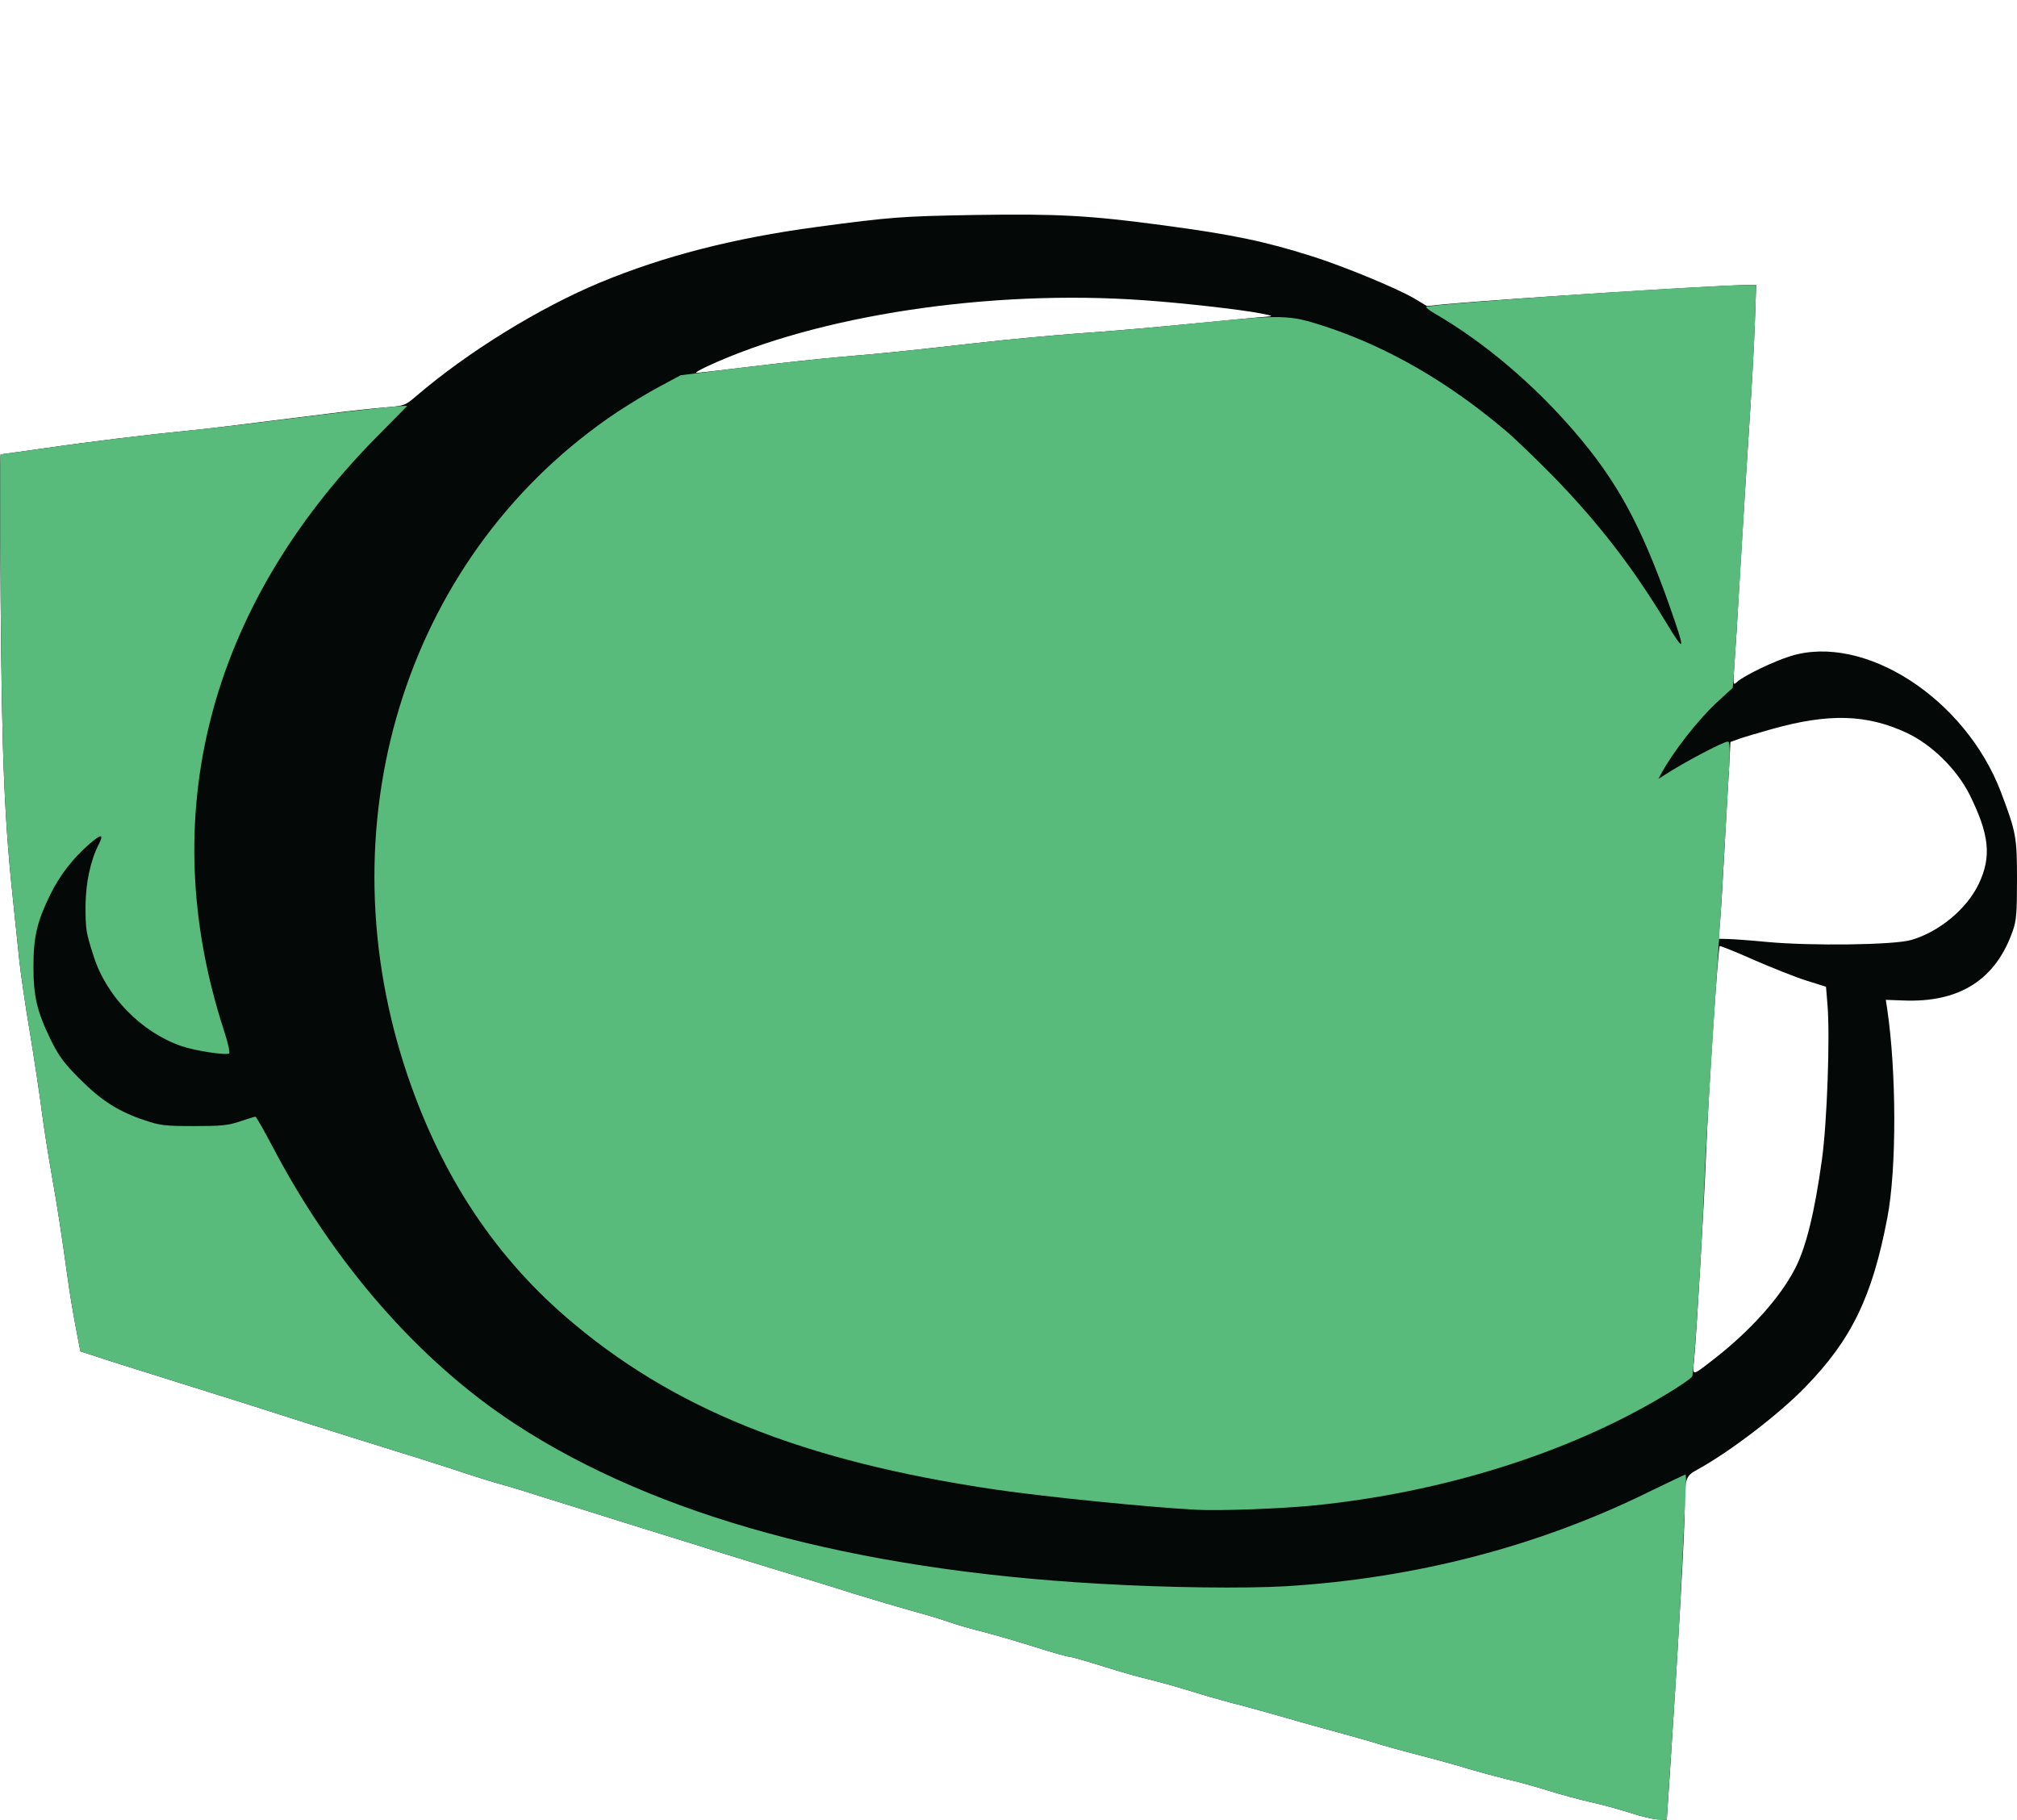
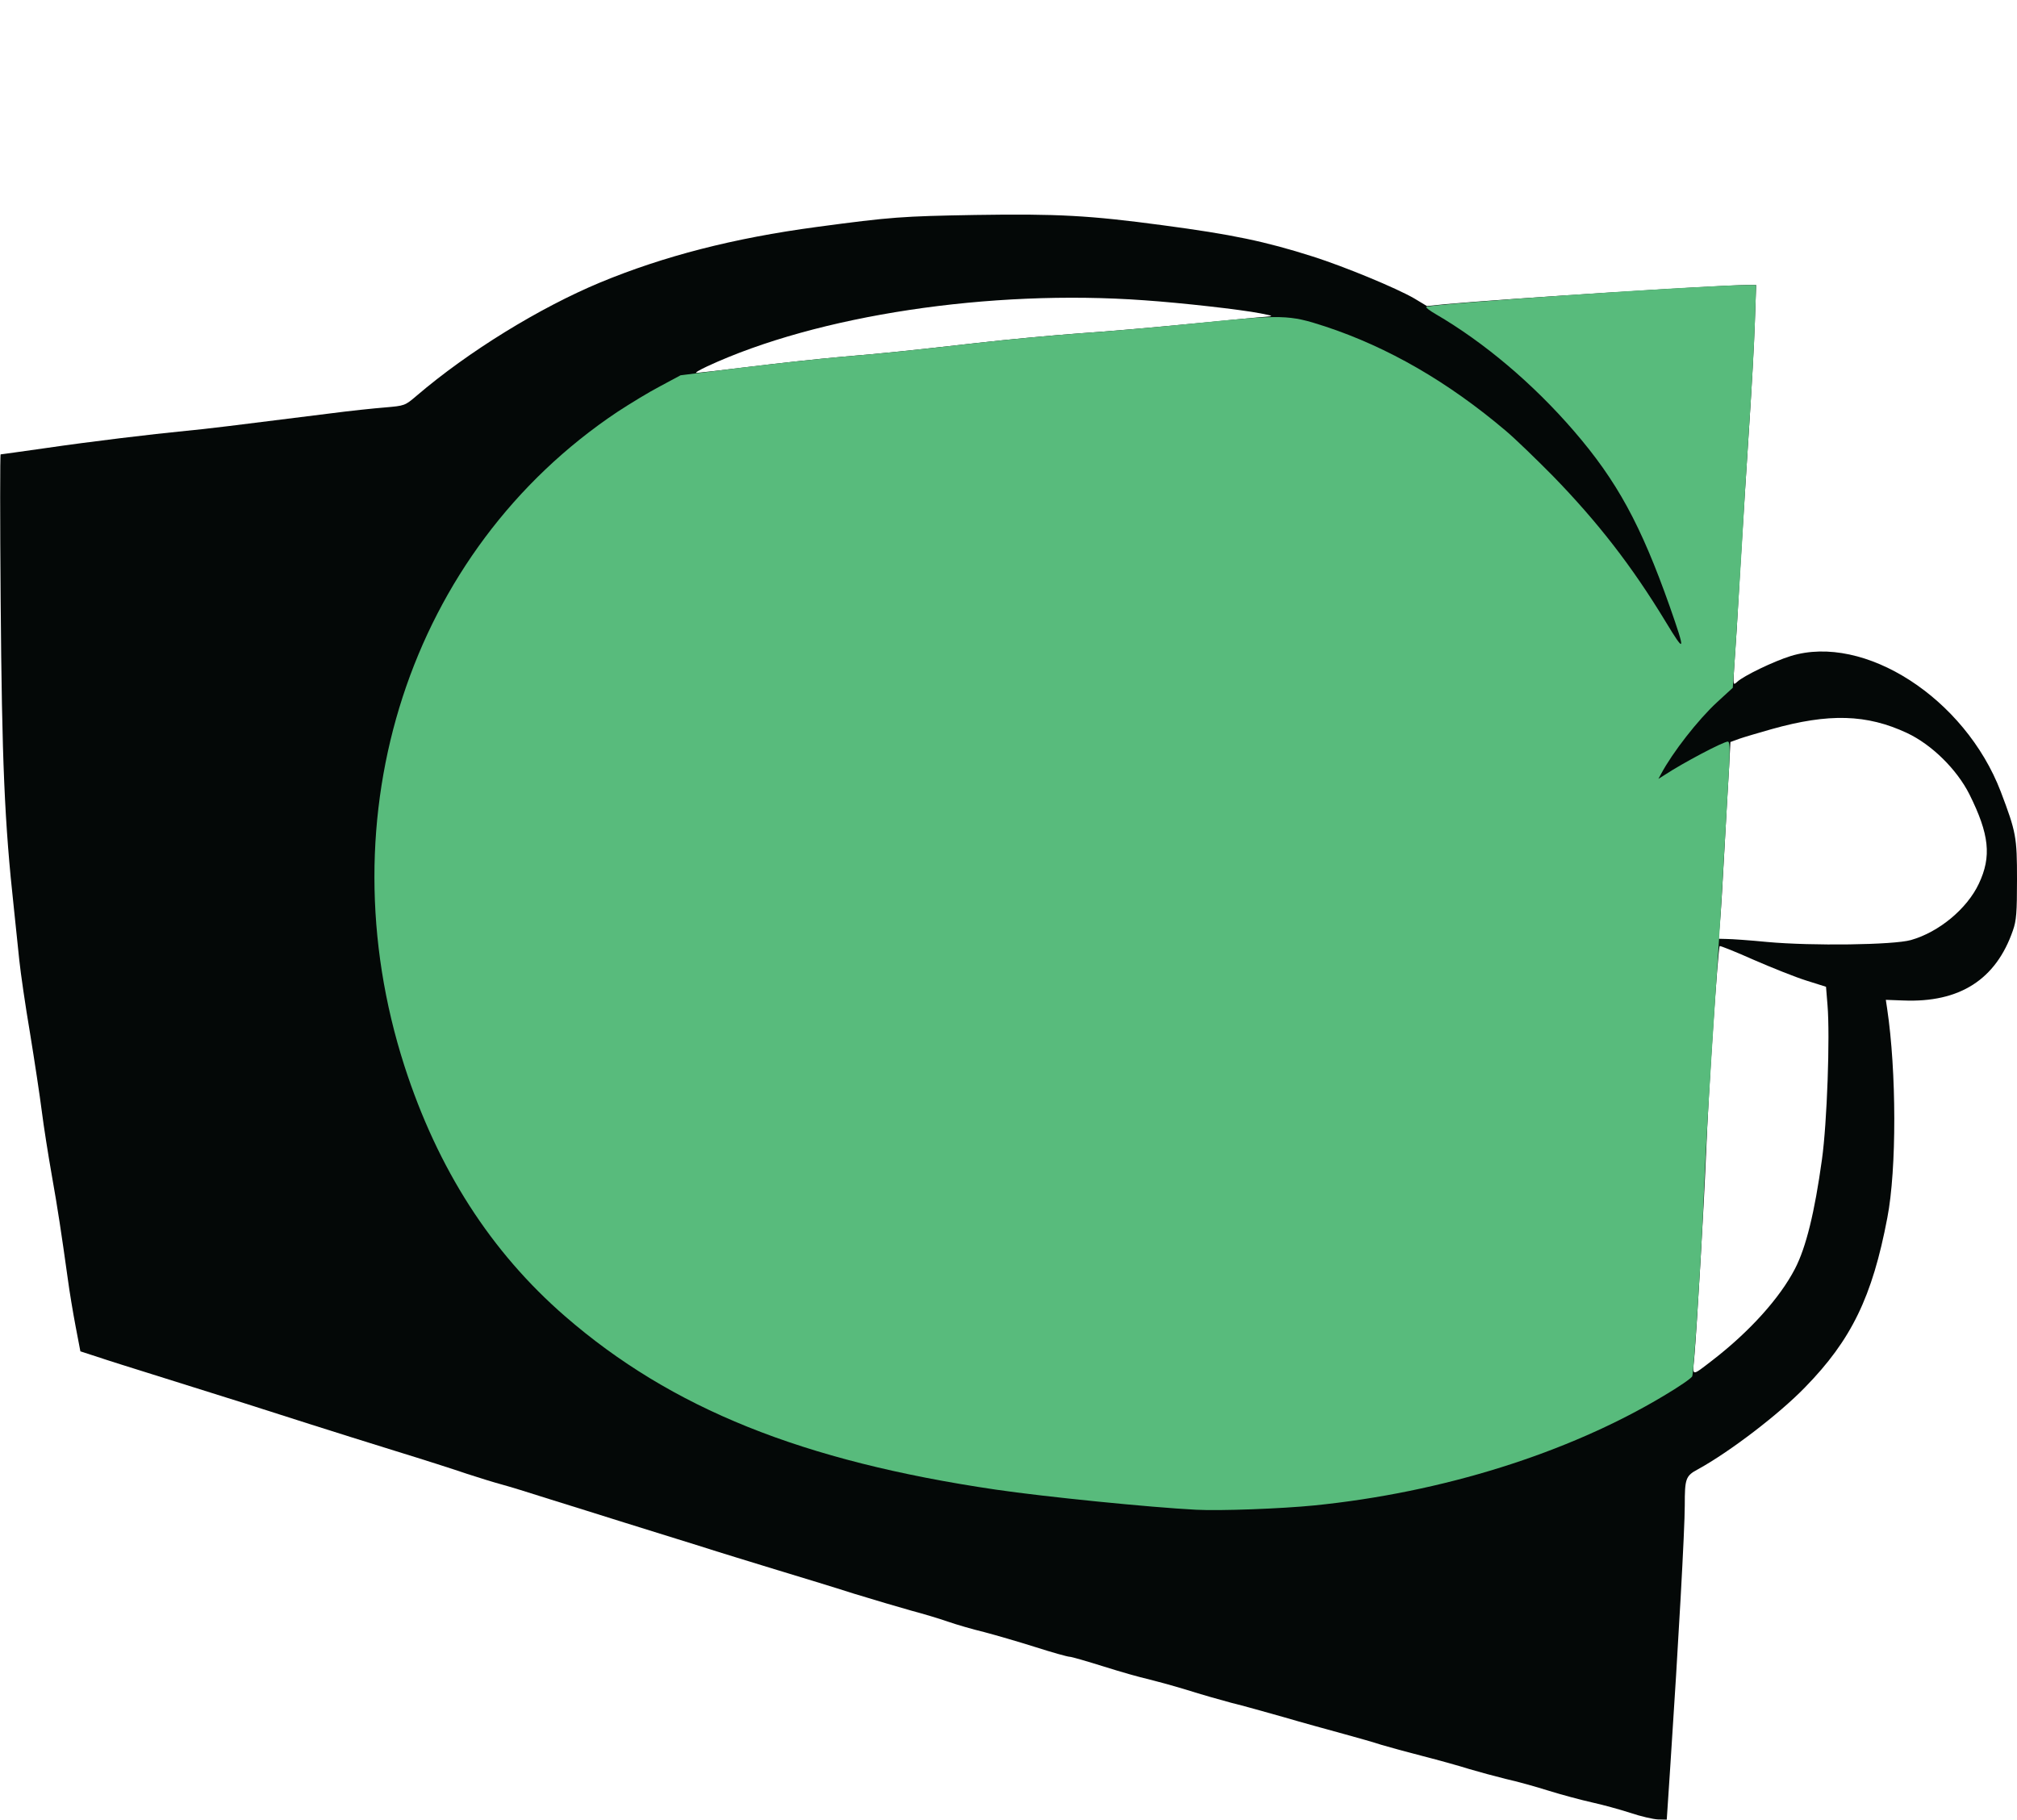
<svg xmlns="http://www.w3.org/2000/svg" version="1.0" width="941px" height="849px" viewBox="0 0 9410 8490" preserveAspectRatio="xMidYMid meet">
  <g id="layer101" fill="#040807" stroke="none">
    <path d="M7605 8458 c-49 -16 -130 -38 -180 -49 -49 -11 -139 -35 -200 -54 -60 -19 -150 -44 -200 -55 -49 -12 -126 -33 -170 -46 -44 -14 -141 -41 -215 -60 -74 -19 -162 -43 -195 -53 -33 -11 -114 -34 -180 -52 -66 -18 -190 -52 -275 -77 -85 -24 -195 -55 -245 -67 -49 -13 -144 -40 -210 -61 -66 -20 -147 -42 -180 -50 -33 -7 -125 -33 -204 -58 -80 -25 -152 -46 -161 -46 -9 0 -81 -20 -159 -45 -79 -25 -186 -56 -239 -70 -54 -13 -130 -35 -170 -49 -40 -14 -117 -37 -170 -51 -53 -15 -173 -50 -267 -79 -93 -30 -255 -79 -360 -111 -104 -32 -269 -82 -365 -113 -96 -30 -254 -79 -350 -109 -96 -30 -251 -79 -345 -108 -93 -30 -195 -61 -225 -69 -30 -8 -102 -30 -160 -49 -58 -20 -208 -68 -335 -107 -126 -39 -304 -95 -395 -124 -164 -53 -404 -129 -740 -234 -96 -30 -211 -66 -255 -81 l-80 -26 -22 -115 c-12 -63 -29 -164 -37 -225 -30 -214 -46 -322 -75 -485 -16 -91 -37 -223 -46 -295 -9 -71 -34 -236 -55 -365 -22 -129 -44 -282 -50 -340 -6 -58 -17 -166 -25 -240 -44 -403 -56 -685 -62 -1442 -3 -373 -3 -678 0 -678 2 0 96 -13 208 -29 212 -31 495 -65 659 -81 87 -8 217 -24 670 -81 91 -12 206 -24 257 -28 91 -8 92 -8 146 -54 242 -207 574 -411 857 -529 297 -123 622 -207 1010 -259 350 -47 400 -50 739 -56 385 -6 533 2 876 48 323 43 477 75 700 146 145 46 390 147 474 196 l58 35 89 -9 c279 -25 1280 -89 1403 -89 l44 0 -6 172 c-3 95 -15 310 -26 478 -11 168 -30 469 -42 670 -11 201 -24 406 -28 457 -6 92 -6 92 14 74 30 -28 171 -96 249 -120 344 -106 813 197 980 632 72 190 76 212 76 411 0 153 -3 192 -19 237 -79 229 -248 338 -512 327 l-81 -3 6 40 c44 293 45 750 1 977 -70 369 -168 570 -384 791 -122 126 -353 302 -499 382 -58 31 -62 43 -62 169 0 111 -29 634 -67 1209 l-17 257 -41 -1 c-22 -1 -80 -14 -130 -31z m385 -2112 c172 -133 313 -289 384 -426 52 -100 92 -264 126 -510 24 -172 38 -575 26 -720 l-7 -86 -92 -29 c-51 -16 -161 -60 -246 -97 -85 -38 -156 -66 -158 -64 -8 7 -53 690 -63 956 -10 247 -43 818 -56 969 -8 84 -14 84 86 7z m925 -1960 c131 -37 262 -146 317 -263 60 -127 49 -230 -44 -417 -59 -117 -176 -232 -291 -286 -188 -88 -365 -93 -632 -18 -60 17 -128 37 -151 45 l-41 15 -6 116 c-4 64 -14 239 -22 387 -8 149 -17 303 -21 343 l-6 72 38 1 c22 0 107 6 189 14 208 19 589 14 670 -9z m-5416 -2675 c130 -16 322 -37 426 -46 221 -19 290 -26 635 -65 140 -16 356 -36 480 -45 124 -8 360 -29 525 -45 165 -16 318 -31 340 -32 38 -3 36 -4 -25 -16 -92 -18 -368 -49 -542 -61 -719 -52 -1525 70 -2038 308 -36 17 -59 30 -51 31 7 0 120 -13 250 -29z" />
  </g>
  <g id="layer102" fill="#58bb7c" stroke="none">
-     <path d="M7605 8458 c-49 -16 -130 -38 -180 -49 -49 -11 -139 -35 -200 -54 -60 -19 -150 -44 -200 -55 -49 -12 -126 -33 -170 -46 -44 -14 -141 -41 -215 -60 -74 -19 -162 -43 -195 -53 -33 -11 -114 -34 -180 -52 -66 -18 -190 -52 -275 -77 -85 -24 -195 -55 -245 -67 -49 -13 -144 -40 -210 -61 -66 -20 -147 -42 -180 -50 -33 -7 -125 -33 -204 -58 -80 -25 -152 -46 -161 -46 -9 0 -81 -20 -159 -45 -79 -25 -186 -56 -239 -70 -54 -13 -130 -35 -170 -49 -40 -14 -117 -37 -170 -51 -53 -15 -173 -50 -267 -79 -93 -30 -255 -79 -360 -111 -104 -32 -269 -82 -365 -113 -96 -30 -254 -79 -350 -109 -96 -30 -251 -79 -345 -108 -93 -30 -195 -61 -225 -69 -30 -8 -102 -30 -160 -49 -58 -20 -208 -68 -335 -107 -126 -39 -304 -95 -395 -124 -164 -53 -404 -129 -740 -234 -96 -30 -211 -66 -255 -81 l-80 -26 -22 -115 c-12 -63 -29 -164 -37 -225 -30 -214 -46 -322 -75 -485 -16 -91 -37 -223 -46 -295 -9 -71 -34 -236 -55 -365 -22 -129 -44 -282 -50 -340 -6 -58 -17 -166 -25 -240 -44 -403 -56 -685 -62 -1442 -3 -373 -3 -678 0 -678 2 0 96 -13 208 -29 212 -31 495 -65 659 -81 52 -5 187 -20 300 -34 505 -64 736 -89 729 -81 -2 2 -67 68 -145 147 -783 796 -1033 1769 -710 2763 19 58 30 107 25 110 -15 10 -162 -13 -222 -34 -188 -65 -350 -231 -410 -419 -36 -111 -38 -125 -38 -236 1 -107 23 -212 62 -287 24 -49 12 -49 -43 -2 -77 67 -139 146 -184 238 -61 125 -78 196 -78 335 0 140 17 210 80 340 40 80 61 109 138 186 100 100 180 151 304 192 69 23 92 26 227 26 127 0 160 -3 215 -22 36 -12 68 -22 72 -22 3 0 38 61 77 135 287 549 687 1007 1136 1300 654 427 1575 679 2720 744 317 19 685 23 873 12 606 -37 1182 -187 1698 -442 89 -43 164 -79 167 -79 3 0 4 33 1 73 -2 39 -8 182 -15 317 -11 254 -26 508 -56 958 l-17 262 -41 -1 c-22 -1 -80 -14 -130 -31z" />
    <path d="M5580 7044 c-214 -11 -704 -60 -935 -94 -903 -133 -1512 -378 -2008 -808 -347 -301 -595 -688 -750 -1168 -377 -1172 24 -2404 993 -3052 58 -38 148 -93 200 -120 l95 -51 280 -35 c154 -19 366 -42 470 -51 221 -19 290 -26 635 -65 140 -16 356 -36 480 -45 124 -8 362 -29 530 -46 417 -42 443 -41 612 14 294 97 574 259 843 487 44 37 143 133 220 211 210 216 369 421 526 680 92 152 94 143 19 -71 -135 -382 -246 -586 -448 -820 -189 -219 -418 -413 -645 -545 -26 -15 -46 -30 -43 -33 14 -14 1304 -102 1495 -102 l44 0 -6 178 c-3 97 -15 310 -26 472 -11 162 -27 428 -36 590 -10 162 -23 372 -29 467 l-12 172 -73 67 c-90 83 -208 235 -261 334 l-13 24 27 -17 c88 -58 276 -157 297 -157 9 0 10 30 6 118 -25 437 -39 686 -52 882 -46 703 -55 858 -65 1090 -11 281 -47 846 -55 871 -3 9 -63 50 -134 92 -448 268 -1033 451 -1631 511 -151 15 -438 26 -550 20z" />
  </g>
</svg>